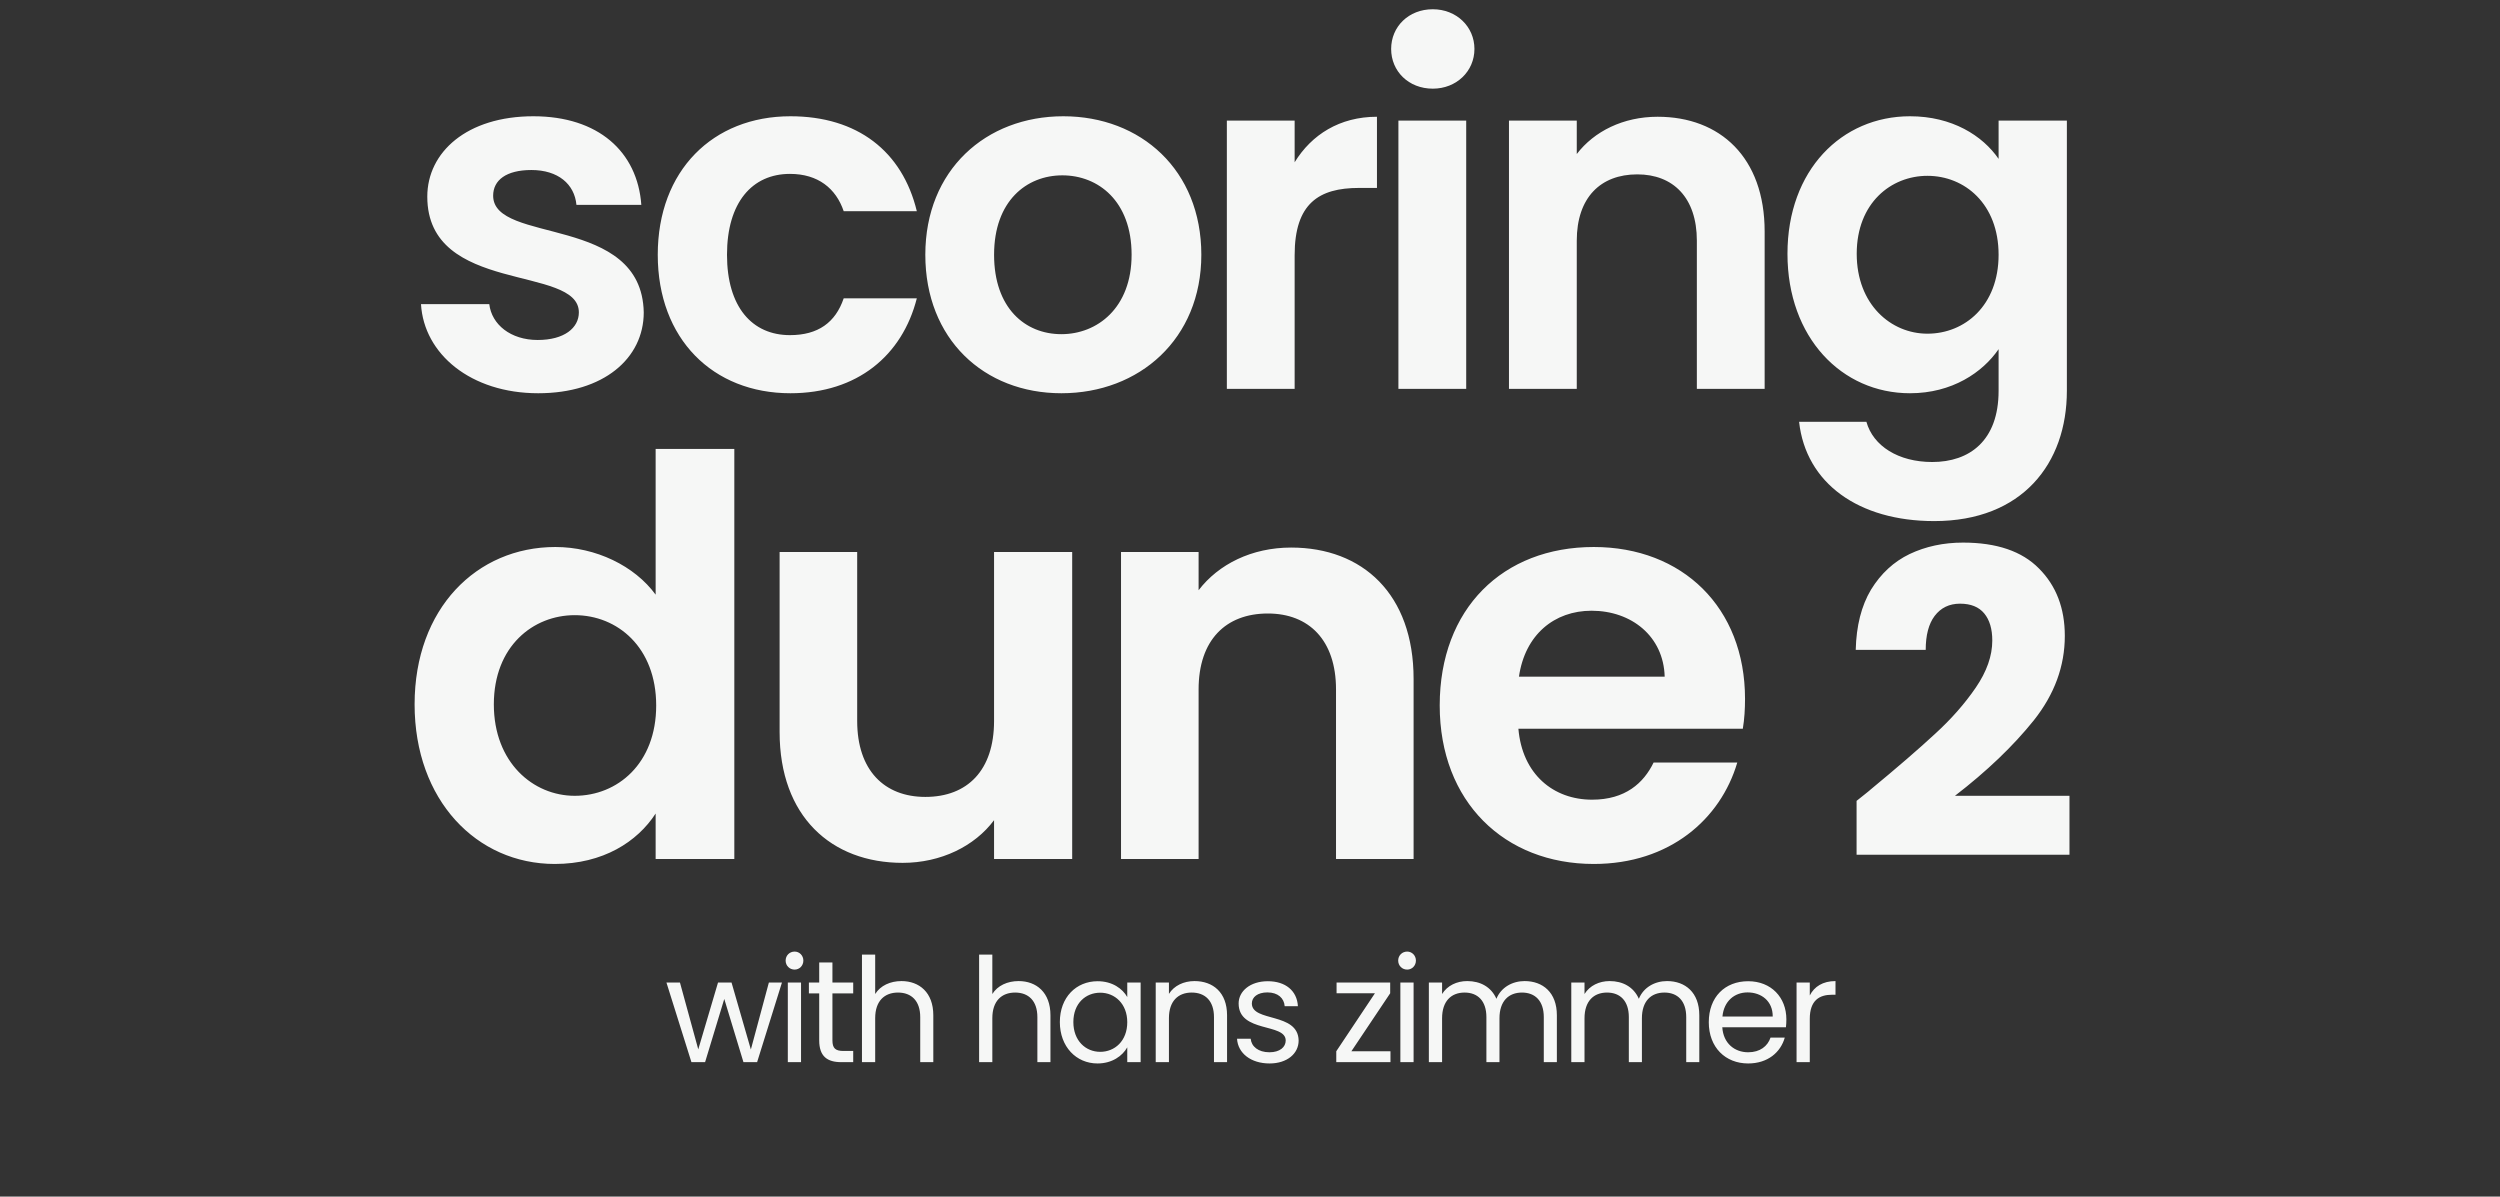
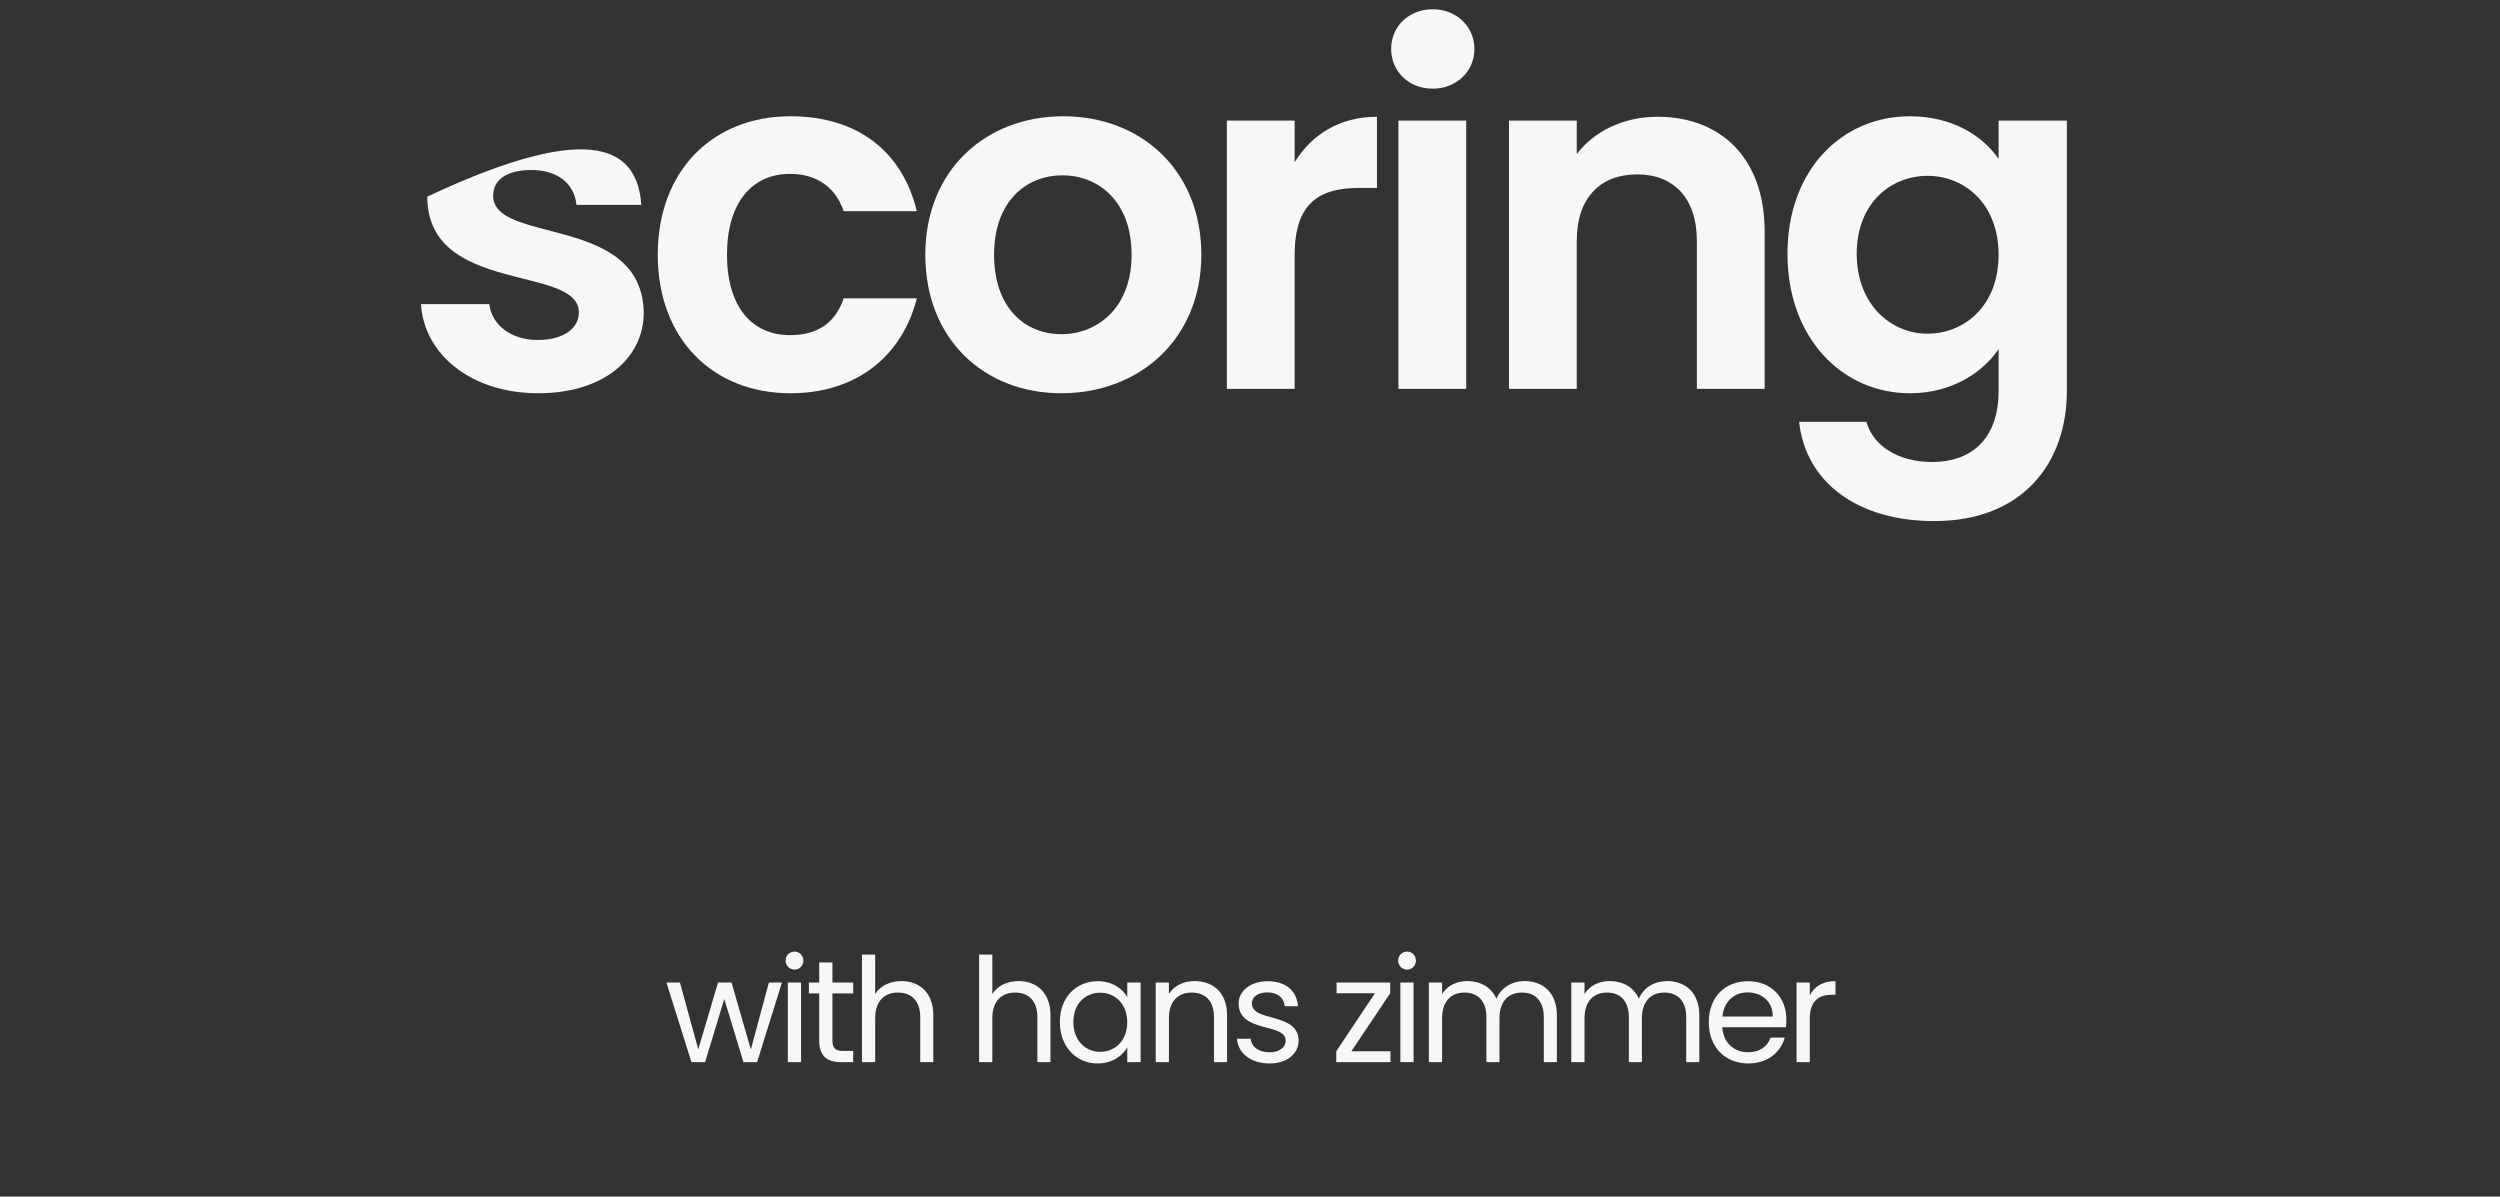
<svg xmlns="http://www.w3.org/2000/svg" width="585" height="280" viewBox="0 0 585 280" fill="none">
  <rect x="0" y="0" width="585" height="280" fill="#333333" stroke="none" />
-   <path d="M97.016 164.824C97.016 142.392 111.538 128 129.95 128C139.416 128 148.492 132.408 153.419 139.151V105.049H171.831V201H153.419V190.368C149.14 196.98 141.101 202.167 129.82 202.167C111.538 202.167 97.016 187.256 97.016 164.824ZM153.549 165.083C153.549 151.469 144.472 143.948 134.488 143.948C124.764 143.948 115.558 151.209 115.558 164.824C115.558 178.439 124.764 186.218 134.488 186.218C144.472 186.218 153.549 178.698 153.549 165.083ZM250.891 129.167V201H232.609V191.924C228.07 198.018 220.161 201.908 211.214 201.908C194.488 201.908 182.429 191.016 182.429 171.307V129.167H200.582V168.714C200.582 180.254 206.935 186.478 216.531 186.478C226.385 186.478 232.609 180.254 232.609 168.714V129.167H250.891ZM312.628 201V161.323C312.628 149.783 306.274 143.559 296.679 143.559C286.825 143.559 280.472 149.783 280.472 161.323V201H262.319V129.167H280.472V138.113C285.139 132.019 292.919 128.129 302.125 128.129C318.852 128.129 330.781 139.021 330.781 158.86V201H312.628ZM372.42 142.911C363.732 142.911 356.86 148.487 355.434 158.341H389.535C389.276 148.876 381.755 142.911 372.42 142.911ZM406.521 178.439C402.631 191.664 390.702 202.167 372.938 202.167C352.063 202.167 336.892 187.645 336.892 165.083C336.892 142.392 351.674 128 372.938 128C393.684 128 408.336 142.133 408.336 163.527C408.336 165.861 408.207 168.195 407.818 170.529H355.304C356.212 181.162 363.473 187.126 372.549 187.126C380.329 187.126 384.608 183.236 386.942 178.439H406.521ZM434.44 187.404C436.689 185.618 437.715 184.791 437.516 184.923C444 179.565 449.094 175.165 452.799 171.725C456.57 168.285 459.746 164.679 462.326 160.908C464.906 157.137 466.196 153.465 466.196 149.892C466.196 147.18 465.567 145.063 464.31 143.541C463.053 142.02 461.168 141.259 458.654 141.259C456.14 141.259 454.155 142.218 452.7 144.137C451.31 145.989 450.616 148.635 450.616 152.076H434.241C434.374 146.452 435.565 141.755 437.814 137.984C440.129 134.213 443.14 131.434 446.845 129.648C450.616 127.862 454.784 126.968 459.349 126.968C467.221 126.968 473.143 128.986 477.112 133.022C481.148 137.058 483.166 142.317 483.166 148.801C483.166 155.88 480.751 162.463 475.921 168.549C471.092 174.57 464.939 180.458 457.463 186.214H484.257V200.008H434.44V187.404Z" fill="#F6F7F6" />
-   <path d="M150.637 73.097C150.637 83.861 141.232 92.02 125.935 92.02C110.185 92.02 99.194 82.842 98.514 71.171H114.491C115.057 75.93 119.476 79.556 125.822 79.556C132.054 79.556 135.453 76.723 135.453 73.097C135.453 61.879 99.987 69.018 99.987 46.016C99.987 35.591 109.278 27.206 124.802 27.206C139.985 27.206 149.164 35.478 150.07 47.942H134.886C134.433 43.07 130.581 39.784 124.349 39.784C118.456 39.784 115.397 42.163 115.397 45.789C115.397 57.233 150.183 50.095 150.637 73.097ZM153.914 59.613C153.914 39.897 166.831 27.206 184.961 27.206C200.598 27.206 211.136 35.365 214.535 49.415H197.425C195.612 44.09 191.42 40.69 184.848 40.69C176.009 40.69 170.117 47.376 170.117 59.613C170.117 71.85 176.009 78.422 184.848 78.422C191.42 78.422 195.499 75.477 197.425 69.811H214.535C211.136 83.182 200.598 92.02 184.961 92.02C166.831 92.02 153.914 79.329 153.914 59.613ZM281.112 59.613C281.112 79.329 266.608 92.02 248.365 92.02C230.235 92.02 216.525 79.329 216.525 59.613C216.525 39.784 230.689 27.206 248.818 27.206C266.948 27.206 281.112 39.784 281.112 59.613ZM232.615 59.613C232.615 72.077 239.867 78.196 248.365 78.196C256.75 78.196 264.795 72.077 264.795 59.613C264.795 47.035 256.977 41.03 248.592 41.03C240.207 41.03 232.615 47.035 232.615 59.613ZM302.946 59.726V91H287.083V28.226H302.946V37.971C306.912 31.512 313.484 27.32 322.209 27.32V43.976H318.017C308.612 43.976 302.946 47.602 302.946 59.726ZM327.228 91V28.226H343.092V91H327.228ZM335.273 20.747C329.608 20.747 325.529 16.668 325.529 11.456C325.529 6.244 329.608 2.165 335.273 2.165C340.826 2.165 345.018 6.244 345.018 11.456C345.018 16.668 340.826 20.747 335.273 20.747ZM397.064 91V56.327C397.064 46.242 391.512 40.803 383.127 40.803C374.515 40.803 368.963 46.242 368.963 56.327V91H353.099V28.226H368.963V36.044C373.042 30.719 379.841 27.32 387.886 27.32C402.503 27.32 412.927 36.838 412.927 54.174V91H397.064ZM418.268 59.386C418.268 39.784 430.959 27.206 446.935 27.206C456.793 27.206 463.932 31.739 467.671 37.178V28.226H483.648V91.453C483.648 108.45 473.223 121.934 452.601 121.934C434.925 121.934 422.574 113.096 420.987 98.705H436.738C438.324 104.371 444.216 108.11 452.148 108.11C460.873 108.11 467.671 103.124 467.671 91.453V81.709C463.932 87.147 456.793 92.02 446.935 92.02C430.959 92.02 418.268 78.989 418.268 59.386ZM467.671 59.613C467.671 47.715 459.74 41.143 451.015 41.143C442.516 41.143 434.471 47.489 434.471 59.386C434.471 71.284 442.516 78.083 451.015 78.083C459.74 78.083 467.671 71.511 467.671 59.613Z" fill="#F6F7F6" />
+   <path d="M150.637 73.097C150.637 83.861 141.232 92.02 125.935 92.02C110.185 92.02 99.194 82.842 98.514 71.171H114.491C115.057 75.93 119.476 79.556 125.822 79.556C132.054 79.556 135.453 76.723 135.453 73.097C135.453 61.879 99.987 69.018 99.987 46.016C139.985 27.206 149.164 35.478 150.07 47.942H134.886C134.433 43.07 130.581 39.784 124.349 39.784C118.456 39.784 115.397 42.163 115.397 45.789C115.397 57.233 150.183 50.095 150.637 73.097ZM153.914 59.613C153.914 39.897 166.831 27.206 184.961 27.206C200.598 27.206 211.136 35.365 214.535 49.415H197.425C195.612 44.09 191.42 40.69 184.848 40.69C176.009 40.69 170.117 47.376 170.117 59.613C170.117 71.85 176.009 78.422 184.848 78.422C191.42 78.422 195.499 75.477 197.425 69.811H214.535C211.136 83.182 200.598 92.02 184.961 92.02C166.831 92.02 153.914 79.329 153.914 59.613ZM281.112 59.613C281.112 79.329 266.608 92.02 248.365 92.02C230.235 92.02 216.525 79.329 216.525 59.613C216.525 39.784 230.689 27.206 248.818 27.206C266.948 27.206 281.112 39.784 281.112 59.613ZM232.615 59.613C232.615 72.077 239.867 78.196 248.365 78.196C256.75 78.196 264.795 72.077 264.795 59.613C264.795 47.035 256.977 41.03 248.592 41.03C240.207 41.03 232.615 47.035 232.615 59.613ZM302.946 59.726V91H287.083V28.226H302.946V37.971C306.912 31.512 313.484 27.32 322.209 27.32V43.976H318.017C308.612 43.976 302.946 47.602 302.946 59.726ZM327.228 91V28.226H343.092V91H327.228ZM335.273 20.747C329.608 20.747 325.529 16.668 325.529 11.456C325.529 6.244 329.608 2.165 335.273 2.165C340.826 2.165 345.018 6.244 345.018 11.456C345.018 16.668 340.826 20.747 335.273 20.747ZM397.064 91V56.327C397.064 46.242 391.512 40.803 383.127 40.803C374.515 40.803 368.963 46.242 368.963 56.327V91H353.099V28.226H368.963V36.044C373.042 30.719 379.841 27.32 387.886 27.32C402.503 27.32 412.927 36.838 412.927 54.174V91H397.064ZM418.268 59.386C418.268 39.784 430.959 27.206 446.935 27.206C456.793 27.206 463.932 31.739 467.671 37.178V28.226H483.648V91.453C483.648 108.45 473.223 121.934 452.601 121.934C434.925 121.934 422.574 113.096 420.987 98.705H436.738C438.324 104.371 444.216 108.11 452.148 108.11C460.873 108.11 467.671 103.124 467.671 91.453V81.709C463.932 87.147 456.793 92.02 446.935 92.02C430.959 92.02 418.268 78.989 418.268 59.386ZM467.671 59.613C467.671 47.715 459.74 41.143 451.015 41.143C442.516 41.143 434.471 47.489 434.471 59.386C434.471 71.284 442.516 78.083 451.015 78.083C459.74 78.083 467.671 71.511 467.671 59.613Z" fill="#F6F7F6" />
  <path d="M161.795 248.544L155.947 229.912H159.109L163.393 245.552L168.017 229.912H171.179L175.701 245.586L179.917 229.912H182.977L177.163 248.544H173.967L169.479 233.754L164.991 248.544H161.795ZM184.348 248.544V229.912H187.442V248.544H184.348ZM185.946 226.886C184.756 226.886 183.838 225.968 183.838 224.778C183.838 223.588 184.756 222.67 185.946 222.67C187.068 222.67 187.986 223.588 187.986 224.778C187.986 225.968 187.068 226.886 185.946 226.886ZM191.695 243.444V232.462H189.281V229.912H191.695V225.22H194.789V229.912H199.651V232.462H194.789V243.444C194.789 245.28 195.469 245.926 197.373 245.926H199.651V248.544H196.863C193.565 248.544 191.695 247.184 191.695 243.444ZM201.7 248.544V223.384H204.794V232.598C206.018 230.626 208.33 229.572 210.948 229.572C215.096 229.572 218.394 232.224 218.394 237.562V248.544H215.334V238.004C215.334 234.196 213.26 232.258 210.132 232.258C206.97 232.258 204.794 234.23 204.794 238.242V248.544H201.7ZM229.112 248.544V223.384H232.206V232.598C233.43 230.626 235.742 229.572 238.36 229.572C242.508 229.572 245.806 232.224 245.806 237.562V248.544H242.746V238.004C242.746 234.196 240.672 232.258 237.544 232.258C234.382 232.258 232.206 234.23 232.206 238.242V248.544H229.112ZM248.004 239.16C248.004 233.346 251.846 229.606 256.844 229.606C260.312 229.606 262.692 231.374 263.78 233.312V229.912H266.908V248.544H263.78V245.076C262.658 247.082 260.244 248.85 256.81 248.85C251.846 248.85 248.004 244.94 248.004 239.16ZM263.78 239.194C263.78 234.876 260.856 232.292 257.456 232.292C254.056 232.292 251.166 234.774 251.166 239.16C251.166 243.546 254.056 246.13 257.456 246.13C260.856 246.13 263.78 243.58 263.78 239.194ZM284.071 248.544V238.004C284.071 234.196 281.997 232.258 278.869 232.258C275.707 232.258 273.531 234.23 273.531 238.242V248.544H270.437V229.912H273.531V232.564C274.755 230.626 276.999 229.572 279.515 229.572C283.833 229.572 287.131 232.224 287.131 237.562V248.544H284.071ZM303.881 243.478C303.881 246.538 301.195 248.85 297.081 248.85C292.729 248.85 289.669 246.47 289.465 243.07H292.661C292.831 244.872 294.429 246.232 297.047 246.232C299.495 246.232 300.855 245.008 300.855 243.478C300.855 239.33 289.839 241.744 289.839 234.808C289.839 231.952 292.525 229.606 296.673 229.606C300.787 229.606 303.507 231.816 303.711 235.454H300.617C300.481 233.584 299.053 232.224 296.571 232.224C294.293 232.224 292.933 233.312 292.933 234.808C292.933 239.228 303.745 236.814 303.881 243.478ZM325.303 229.912V232.428L316.225 245.994H325.371V248.544H312.689V245.994L321.733 232.428H312.757V229.912H325.303ZM327.686 248.544V229.912H330.78V248.544H327.686ZM329.284 226.886C328.094 226.886 327.176 225.968 327.176 224.778C327.176 223.588 328.094 222.67 329.284 222.67C330.406 222.67 331.324 223.588 331.324 224.778C331.324 225.968 330.406 226.886 329.284 226.886ZM361.247 248.544V238.004C361.247 234.196 359.207 232.258 356.147 232.258C353.019 232.258 350.877 234.264 350.877 238.276V248.544H347.817V238.004C347.817 234.196 345.777 232.258 342.717 232.258C339.589 232.258 337.447 234.264 337.447 238.276V248.544H334.353V229.912H337.447V232.598C338.671 230.626 340.881 229.572 343.329 229.572C346.389 229.572 348.939 230.932 350.163 233.72C351.251 231.034 353.903 229.572 356.759 229.572C361.009 229.572 364.307 232.224 364.307 237.562V248.544H361.247ZM394.576 248.544V238.004C394.576 234.196 392.536 232.258 389.476 232.258C386.348 232.258 384.206 234.264 384.206 238.276V248.544H381.146V238.004C381.146 234.196 379.106 232.258 376.046 232.258C372.918 232.258 370.776 234.264 370.776 238.276V248.544H367.682V229.912H370.776V232.598C372 230.626 374.21 229.572 376.658 229.572C379.718 229.572 382.268 230.932 383.492 233.72C384.58 231.034 387.232 229.572 390.088 229.572C394.338 229.572 397.636 232.224 397.636 237.562V248.544H394.576ZM408.933 232.224C405.907 232.224 403.391 234.23 403.051 237.868H414.815C414.849 234.23 412.129 232.224 408.933 232.224ZM417.637 242.798C416.685 246.198 413.693 248.85 409.069 248.85C403.765 248.85 399.855 245.11 399.855 239.194C399.855 233.312 403.629 229.606 409.069 229.606C414.475 229.606 418.011 233.414 418.011 238.514C418.011 239.194 417.977 239.738 417.909 240.384H403.017C403.255 244.158 405.907 246.232 409.069 246.232C411.857 246.232 413.625 244.804 414.305 242.798H417.637ZM423.489 238.412V248.544H420.395V229.912H423.489V232.938C424.543 230.864 426.549 229.572 429.507 229.572V232.768H428.691C425.733 232.768 423.489 234.094 423.489 238.412Z" fill="#F6F7F6" />
</svg>